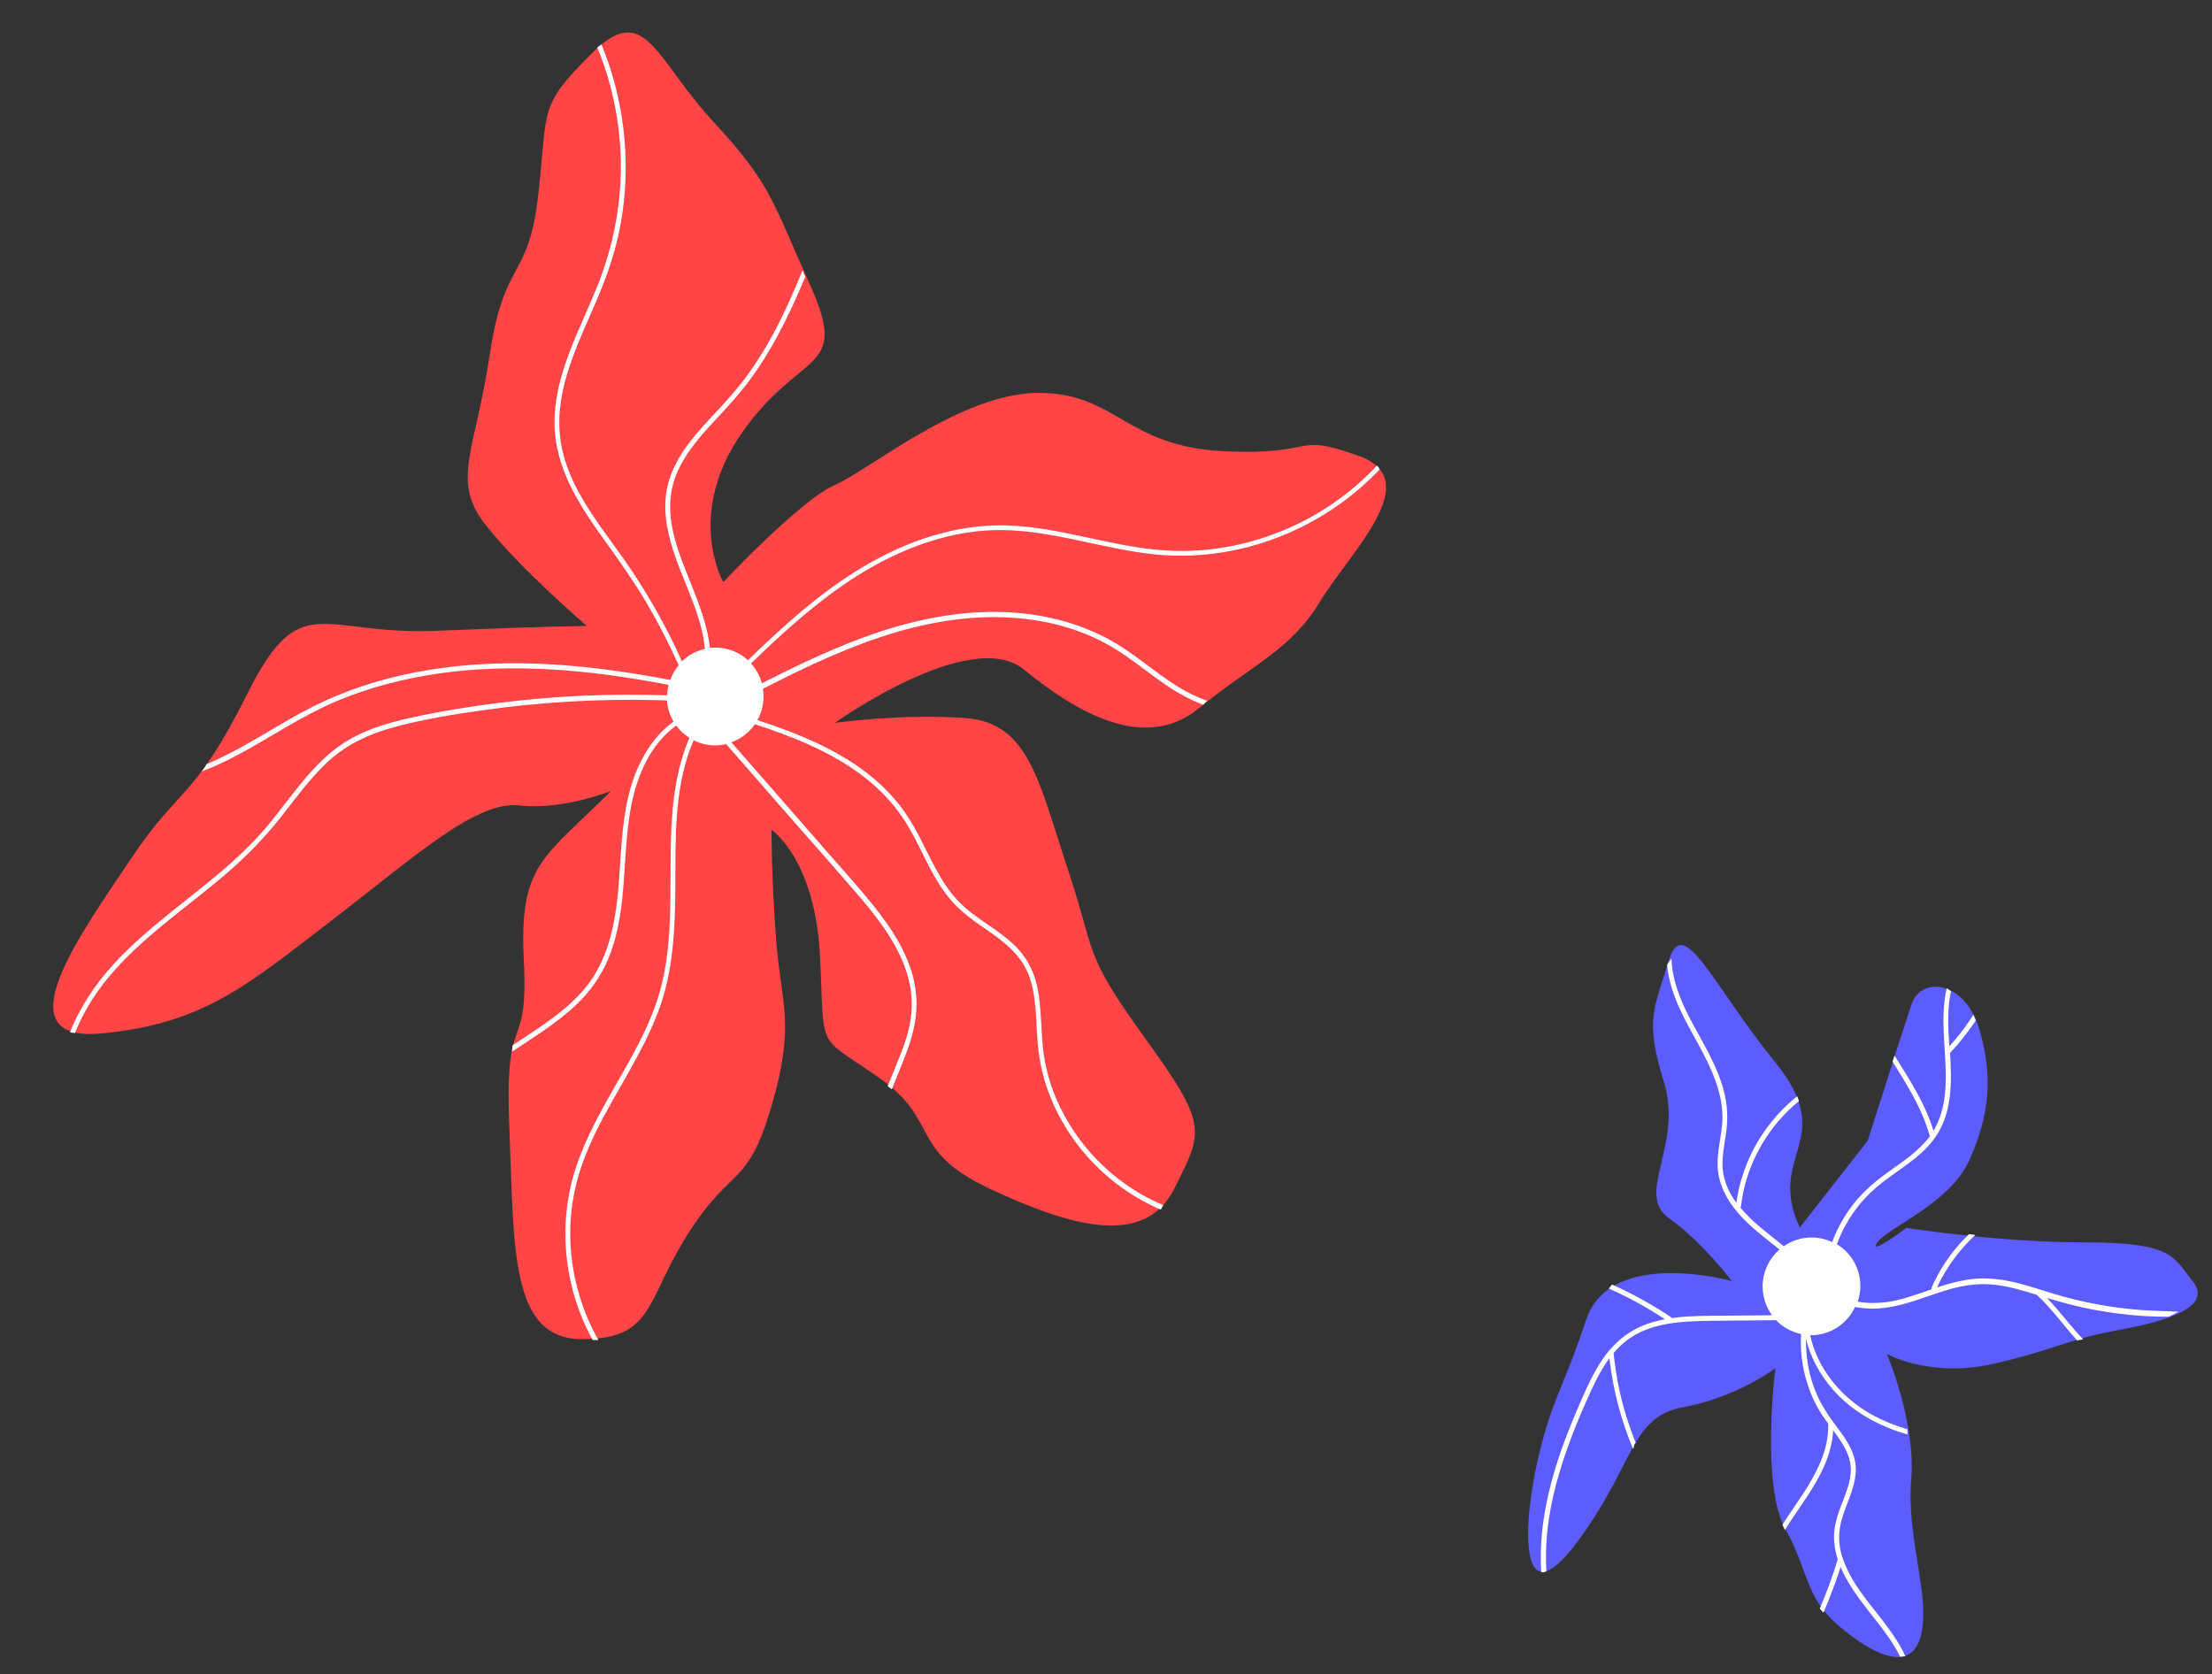
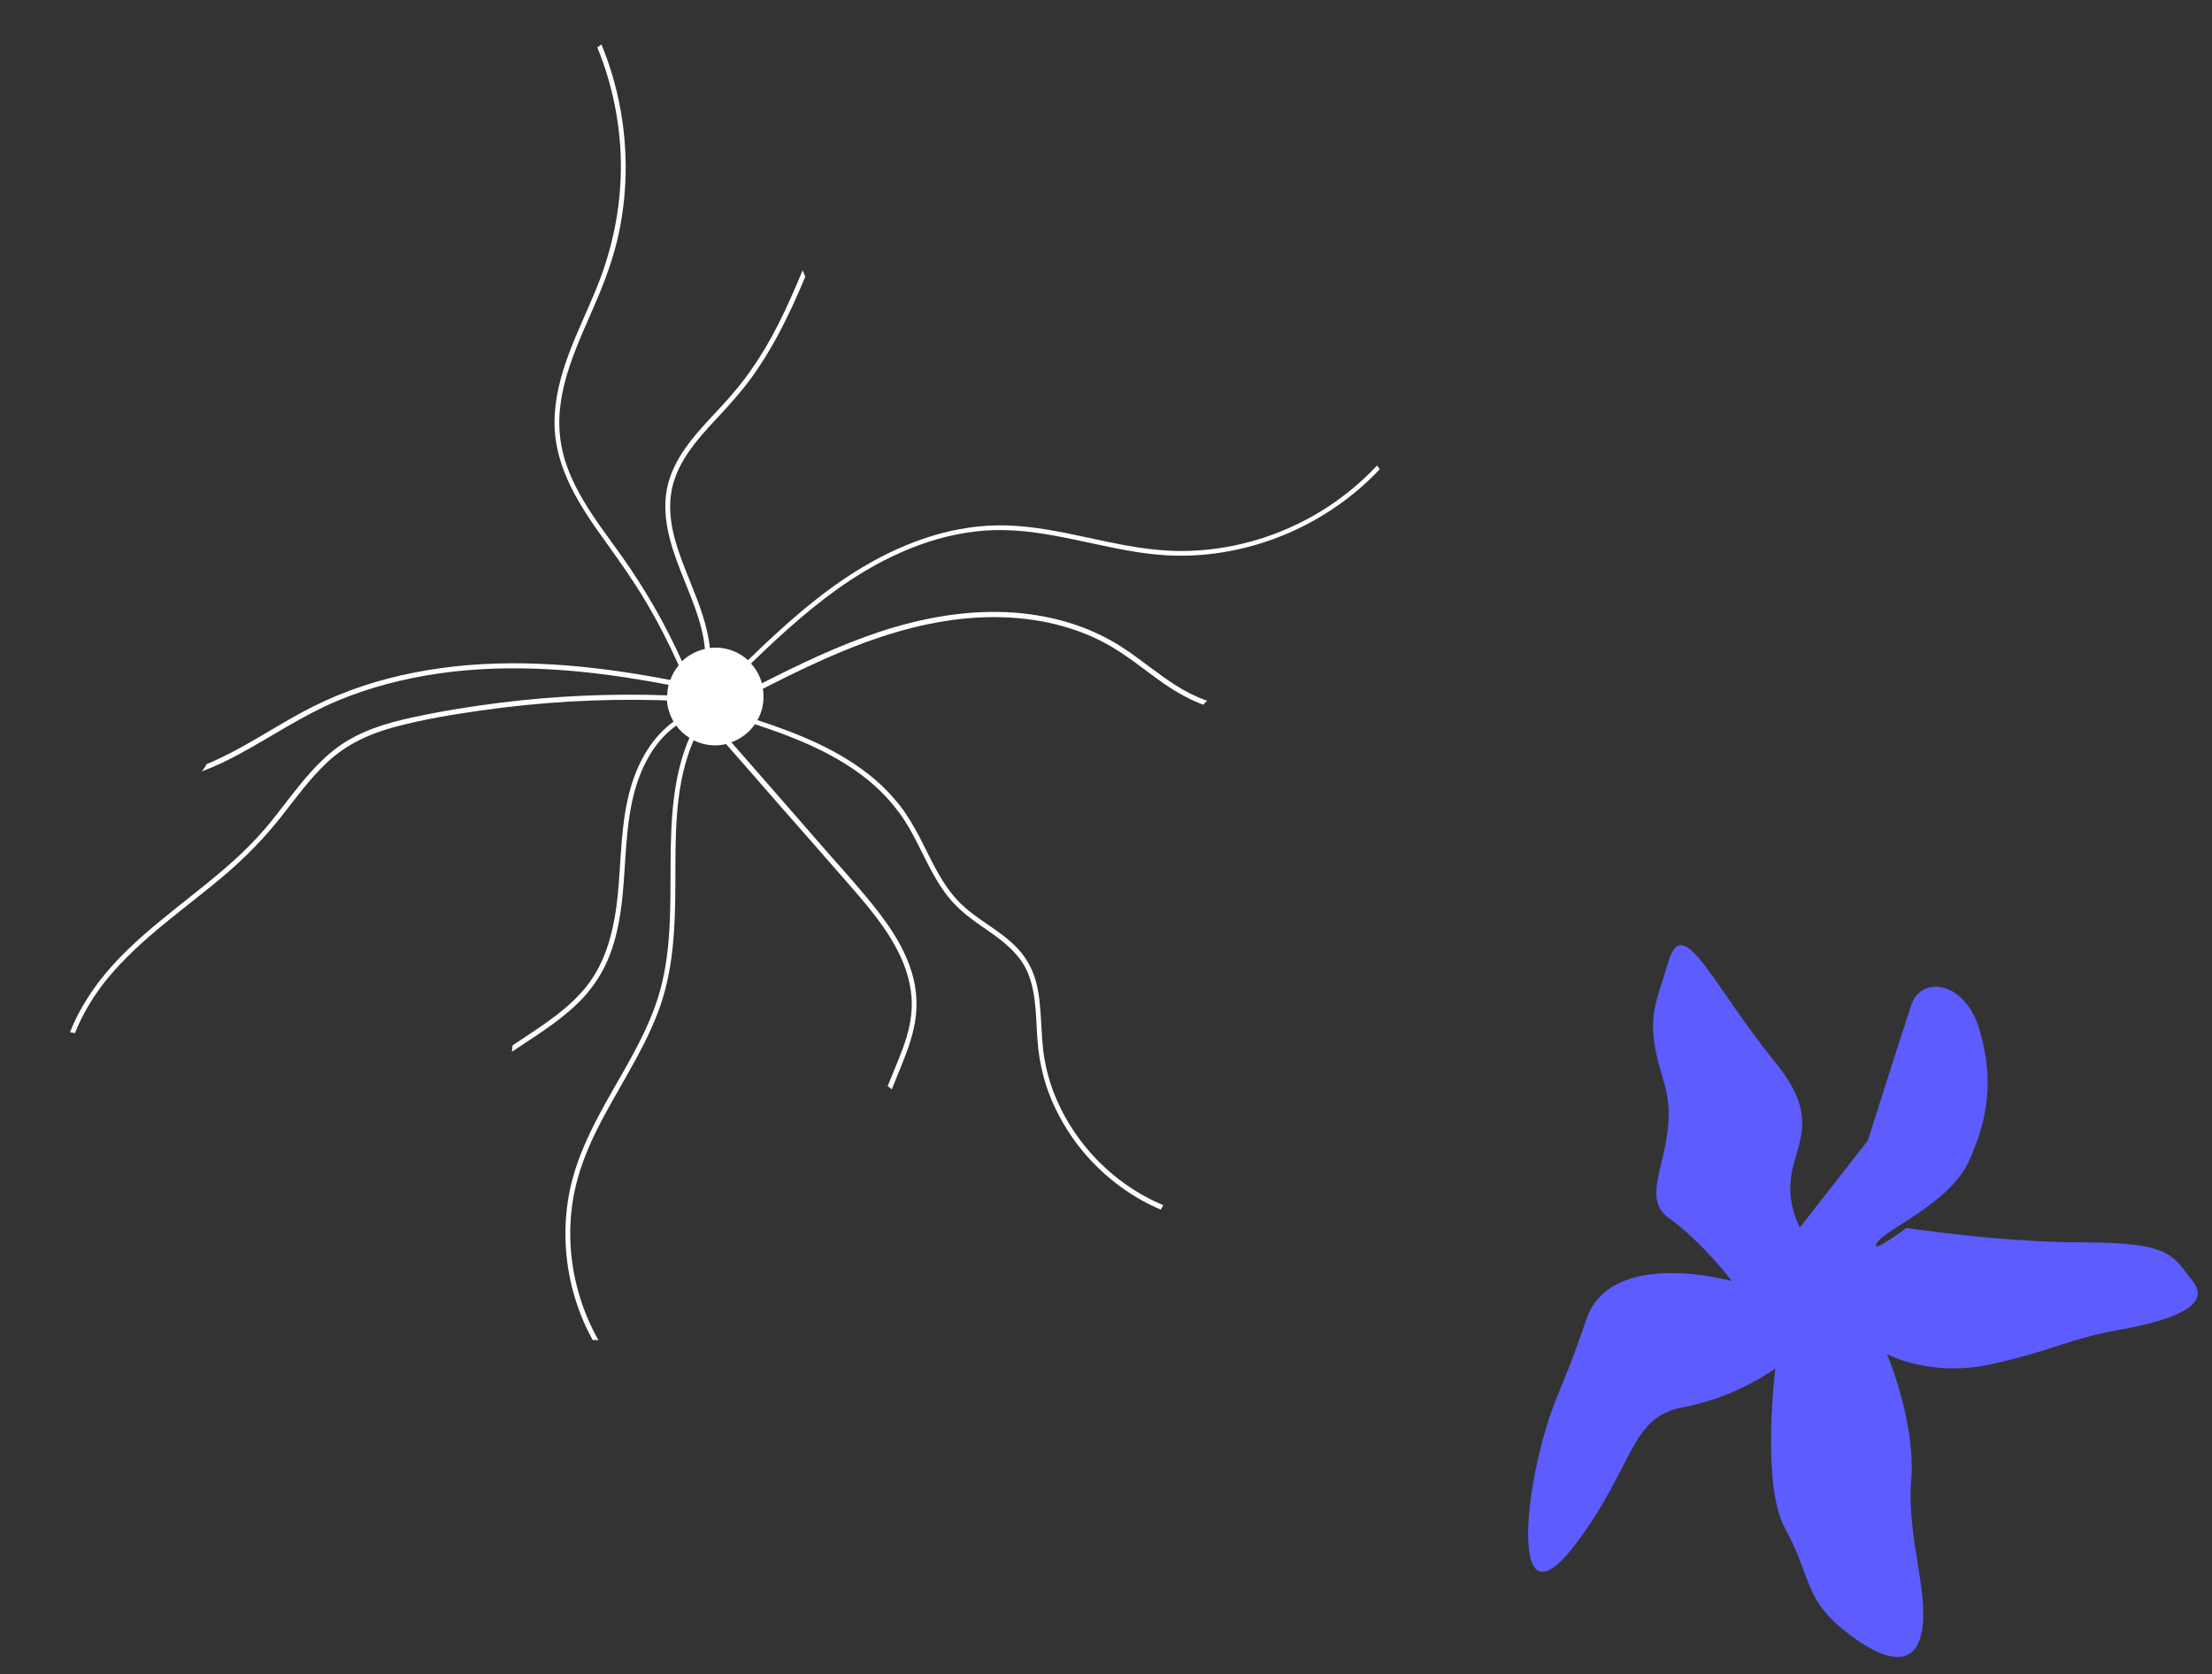
<svg xmlns="http://www.w3.org/2000/svg" xmlns:xlink="http://www.w3.org/1999/xlink" height="1014.1" preserveAspectRatio="xMidYMid meet" version="1.0" viewBox="-32.2 -19.7 1339.9 1014.1" width="1339.9" zoomAndPan="magnify">
  <rect x="-32.2" y="-19.7" width="1339.9" height="1014.1" fill="#333333" stroke="none" />
  <g>
    <g>
      <g>
        <defs>
          <g id="change1_1">
-             <path d="M338,459.4c-41.1,41.1-55.8,44.1-52.9,102.9c2.9,58.8-11.8,26.4-8.8,99.9s0,129.3,44.1,129.3 s38.2-23.5,64.7-64.7c26.4-41.1,35.3-26.4,50-76.4s5.9-61.7,2.9-99.9c-2.9-38.2-2.9-67.6-2.9-67.6s26.4,17.6,29.4,76.4 s-2.9,47,35.3,73.5s17.6,44.1,67.6,67.6c50,23.5,94,35.3,111.7,0c17.6-35.3,20.6-38.2-17.6-91.1c-38.2-52.9-29.4-50-47-102.9 c-17.6-52.9-23.5-88.2-61.7-91.1c-38.2-2.9-79.3,2.9-79.3,2.9s82.3-58.8,114.6-32.3s73.5,50,105.8,23.5 c32.3-26.4,55.8-35.3,73.5-64.7s64.7-73.5,23.5-88.2c-41.1-14.7-23.5,0-82.3-2.9s-64.7-35.3-111.7-35.3 c-47,0-102.9,47-123.4,55.8c-20.6,8.8-67.6,58.8-67.6,58.8s-23.5-41.1,11.8-91.1s64.7-35.3,41.1-88.2 C435,100.8,435,92,399.7,53.8s-41.1-73.5-73.5-41.1S299.8,45,293.9,97.9c-5.9,52.9-20.6,38.2-29.4,97 c-8.8,58.8-23.5,76.4-2.9,102.9s61.7,61.7,61.7,61.7s-20.6,0-91.1,2.9c-70.5,2.9-82.3-26.4-114.6,38.2s-41.1,55.8-70.5,99.9 s-79.3,111.7-17.6,105.8c61.7-5.9,88.2-29.4,138.1-67.6s88.2-73.5,114.6-70.5S338,459.4,338,459.4z" id="a" />
-           </g>
+             </g>
        </defs>
        <use fill="#ff4545" overflow="visible" xlink:actuate="onLoad" xlink:href="#a" xlink:show="embed" xlink:type="simple" />
      </g>
      <g id="change2_2">
        <path d="M801.9,262.3c-13.7,14.7-30.2,26.8-48.3,35.5c-24.4,11.8-51.9,17.6-79,16c-32.7-1.9-64-14.2-96.8-15.2 c-31.1-1-61.3,9.6-87.7,25.4c-25.6,15.3-47.8,35.5-69.2,56.2c-5.2-4.7-12.1-7.6-19.7-7.6c-1.2,0-2.3,0.1-3.4,0.2 c-1.4-13.7-6.7-27-11.8-39.8c-6.6-16.5-14-34-11.9-52.2c2.2-19.2,15.8-34.1,28.4-47.6c6.9-7.4,13.6-14.8,19.6-22.9 c6.3-8.5,11.8-17.5,16.8-26.7c6.2-11.6,11.7-23.6,16.7-35.7c-0.5-1.1-1-2.2-1.4-3.4c-0.1-0.2-0.2-0.4-0.2-0.5 c-4.5,10.9-9.2,21.7-14.5,32.2c-4.8,9.5-10.1,18.7-16.2,27.4c-5.8,8.5-12.4,16.3-19.4,23.8c-12.7,13.7-27,27.9-31.6,46.7 c-4.3,17.9,1.4,35.8,7.9,52.4c5.9,15.1,13.1,30.5,14.6,46.9c-5.3,1.2-10.1,3.8-13.9,7.5c-10.1-22.5-22.4-43.9-36.7-64 c-15.7-22-34.4-44.8-37.2-72.7c-3-29,11.2-56.1,22.2-82c5.6-13.1,10.4-26.5,13.4-40.4c2.9-13.6,4.3-27.6,4.2-41.5 c-0.2-25-5.1-50-14.7-73.1c-0.8,0.6-1.7,1.2-2.5,1.8l0,0c8.3,20.1,13,41.7,14.1,63.4c1.3,28.5-3.9,56.4-14.7,82.8 c-10.6,26-25.2,52-25.3,80.8c-0.1,28,15.8,51.6,31.6,73.4c8.4,11.7,16.7,23.5,24.1,36c7.2,12.2,13.7,24.9,19.5,37.9 c-2.2,2.6-3.9,5.6-5.1,8.9c-20.7-4-41.6-7.1-62.6-8.8c-22.7-1.8-45.5-1.9-68.2,0.6c-21.5,2.4-42.8,7-63,14.5 c-10.3,3.8-20.3,8.4-29.9,13.6c-9.9,5.4-19.4,11.3-29.2,16.9c-9,5.2-18.3,10.2-28,14.2c-0.7,1.6-1.8,3.1-3,4.4 c7.9-2.9,15.5-6.5,22.8-10.5c19.7-10.6,38.2-23.3,58.8-32c19.9-8.4,41-13.8,62.4-16.9c22.4-3.2,45.1-3.7,67.6-2.4 c23.4,1.3,46.6,4.7,69.5,9c0.6,0.1,1.2,0.2,1.8,0.4c-0.5,2-0.8,4.1-0.9,6.3c-33.8-1.2-67.8,0.3-101.3,4.5 c-17.8,2.2-35.6,5.1-53.1,8.9c-15.7,3.4-31.4,8.1-44.6,17.6c-12.2,8.8-21.6,20.7-30.8,32.5c-4.6,5.9-9.1,11.9-14,17.6 c-5.4,6.2-11.2,12.1-17.3,17.7c-24.2,22.2-52.3,40-74.5,64.4c-10.8,11.9-20.2,25.8-26.1,40.9c1,0.2,2,0.3,3,0.5 c4.7-11.9,11.6-23.1,19.5-32.8c20.5-25,47.8-42.9,72.2-63.8c12.1-10.4,23.1-21.7,33-34.2c9.1-11.5,17.7-23.6,28.5-33.6 c11.8-10.9,26.1-17.3,41.5-21.3c16.7-4.4,34-7.3,51.1-9.7c35.4-5.1,71.3-7.2,107.1-6.3c1.9,0.1,3.8,0.1,5.7,0.2 c0.3,4.6,1.8,9,4,12.8c-13,9.4-21.3,24.2-25.8,39.4c-6.3,21.3-5.8,43.7-8,65.6c-2,19.7-6.5,39.9-19.1,55.6 c-10.5,13.1-24.8,22.4-38.7,31.6c-2,1.3-3.9,2.6-5.9,3.9c-0.1,0.9-0.2,1.8-0.3,2.8c0,0.4-0.1,0.8-0.1,1.1c1.2-0.8,2.4-1.6,3.6-2.4 c13.9-9.2,28.3-18.2,39.7-30.5c6.1-6.7,11.1-14.2,14.7-22.6c4-9.3,6.3-19.2,7.8-29.2c3.2-21.7,2.3-43.9,6.7-65.5 c3.6-17.7,11.5-36,26.5-47c0.2-0.1,0.3-0.2,0.5-0.4c2.2,3,4.9,5.5,8,7.4c-10.2,23.8-11.2,50-11.4,75.6c-0.2,27.7,0.7,56-7.9,82.7 c-8.4,25.9-24.1,48.4-36.6,72.4c-6.1,11.8-11.6,24-15,36.9c-3.3,12.4-4.6,25.3-4.1,38c0.8,20.6,6.4,41.1,16.4,59.2 c1.2,0,2.4,0,3.5,0.1c-9.1-16-14.7-34-16.5-52.3c-1.2-12.6-0.6-25.3,2-37.7c2.7-13,7.6-25.4,13.5-37.3 c11.8-23.7,27.1-45.6,36.7-70.4c10-25.6,10.8-52.8,10.9-79.9c0.1-26.9-0.5-54.7,8.9-80.4c0.7-1.8,1.4-3.6,2.2-5.4 c3.9,2,8.4,3.1,13,3.1c2.3,0,4.5-0.3,6.6-0.8c10.2,11.6,20.4,23.2,30.5,34.9c15.4,17.5,30.8,35,46.1,52.6 c12.6,14.5,25.5,30.1,32,48.4c3.1,8.9,4.6,18.2,3.6,27.6c-0.9,9.2-3.9,18-7.3,26.5c-2.2,5.7-4.7,11.4-7,17.2 c0.9,0.6,1.7,1.3,2.5,2c1.8-4.7,3.8-9.4,5.6-13.9c3.5-8.6,6.8-17.4,8.4-26.6c1.6-9.2,1.2-18.5-1.1-27.6c-5-19-17.1-35.2-29.6-50 c-7.1-8.5-14.5-16.7-21.8-25c-7.8-8.9-15.6-17.8-23.3-26.7c-11.8-13.5-23.6-27-35.4-40.5c5.8-2,10.8-5.9,14.3-10.9 c22.4,7.3,44.6,16.1,63.6,30c12,8.8,22.2,19.7,29.7,32.6c7.9,13.6,13.4,28.6,23.1,41.1c4.6,6,10.2,10.9,16.3,15.4 c5.9,4.3,12.2,8.2,17.8,12.9c5.7,4.7,10.8,10.1,14,16.8c3.5,7.4,4.8,15.7,5.5,23.8c0.7,8.2,0.7,16.4,1.7,24.6 c0.8,6.9,2.3,13.7,4.3,20.4c4.2,13.2,10.8,25.7,19.2,36.8c13.1,17.2,30.7,31.2,50.6,39.6c0.6-0.9,1.1-1.8,1.5-2.7 c-17.2-7.2-32.6-18.5-44.9-32.7c-9.1-10.5-16.5-22.7-21.5-35.7c-2.5-6.5-4.3-13.2-5.5-20.1c-1.4-7.8-1.6-15.6-2.1-23.5 c-0.5-8.1-1-16.3-3.3-24.2c-2.1-7.3-5.8-13.9-11.1-19.5c-10.1-10.7-23.9-16.8-34.4-27.1c-11.3-11.1-17.5-26.1-24.7-40 c-3.6-6.8-7.5-13.5-12.2-19.5c-4.5-5.7-9.6-11-15.1-15.7c-20.4-17.3-45.7-27.5-71-35.8c2.4-4.2,3.7-9.1,3.7-14.3 c0-1.6-0.1-3.2-0.4-4.7c20.4-10.4,41.1-20.4,62.6-28.3c24.8-9,50.8-15.1,77.3-15.1c25.2,0,50.7,5.5,72.4,18.6 c11.1,6.7,21,15.1,31.7,22.4c7.2,4.9,14.8,9.1,22.8,12.1c0.6-0.9,1.4-1.7,2.3-2.4c-6.7-2.4-13.1-5.6-19.2-9.5 c-10.9-7-20.8-15.4-31.6-22.5c-21.1-13.9-45.9-20.6-71-21.7c-26.2-1.1-52.1,3.8-76.9,12c-24.6,8.2-48,19.4-71,31.1 c-1.2-4.5-3.5-8.6-6.6-12c18.9-18.3,38.4-36.1,60.4-50.6c25.9-17,55.9-29.4,87.2-30.2c33.3-0.8,65,11.6,98,14.8 c27.1,2.6,54.5-2.1,79.5-12.8c20.9-9,40.1-22.2,55.7-38.8C803.2,263.9,802.6,263.1,801.9,262.3z" fill="#fff" />
      </g>
    </g>
    <g>
      <g>
        <defs>
          <g id="change1_2">
            <path d="M1058,723.9c-20.6-44.1,23.5-52.9-14.7-99.9c-38.2-47-55.8-91.1-64.7-61.7c-8.8,29.4-14.7,35.3-2.9,73.5 c11.8,38.2-17.6,67.6,2.9,82.3c20.6,14.7,38.2,38.2,38.2,38.2s-73.5-20.6-88.2,23.5c-14.7,44.1-20.6,47-29.4,85.2 c-8.8,38.2-11.8,97,23.5,50c35.3-47,32.3-76.4,64.7-82.3s55.8-23.5,55.8-23.5s-8.8,70.5,5.9,97c14.7,26.4,11.8,41.1,32.3,58.8 c20.6,17.6,44.1,29.4,50,5.9s-8.8-58.8-5.9-94c2.9-35.3-14.7-76.4-14.7-76.4s26.4,14.7,64.7,5.9c38.2-8.8,44.1-14.7,76.4-20.6 c32.3-5.9,55.8-14.7,44.1-29.4c-11.8-14.7-11.8-23.5-64.7-23.5s-108.7-8.8-108.7-8.8s-23.5,17.6-17.6,8.8 c5.9-8.8,44.1-23.5,55.8-50c11.8-26.4,14.7-50,5.9-79.3c-8.8-29.4-35.3-32.3-41.1-14.7c-5.9,17.6-26.4,82.3-26.4,82.3 L1058,723.9z" id="b" />
          </g>
        </defs>
        <use fill="#5c5cff" overflow="visible" xlink:actuate="onLoad" xlink:href="#b" xlink:show="embed" xlink:type="simple" />
      </g>
      <g id="change2_1">
-         <path d="M1265.4,773.9c-18.3-1.3-36.4-4.7-54-10c-8.8-2.7-17.4-5.7-26.4-7.5c-8.7-1.8-17.5-2.3-26.3-0.8 c-6,1-11.8,2.7-17.6,4.6c5.6-12,13.5-22.8,23.2-31.8c-1.3-0.2-2.5-0.4-3.8-0.5c-5.6,5.4-10.6,11.4-14.9,18 c-2.9,4.5-5.5,9.2-7.7,14.2c-0.2,0.4-0.2,0.9,0,1.2c-1.5,0.5-2.9,1-4.4,1.5c-7.6,2.6-15.3,5.3-23.3,6.3 c-5.5,0.7-11.4,0.7-17.1-0.3c1-3,1.6-6.2,1.6-9.6c0-10.7-5.7-20-14.2-25.2c3.1-8.6,7.7-16.6,13.4-23.7c4.2-5.2,9-9.7,14.2-13.8 c5.2-4,10.6-7.6,15.8-11.5c5.1-3.8,10.1-8,14.1-13c4.2-5.2,7.1-11.1,8.9-17.4c3.3-11.8,2.9-24.2,2.1-36.4c0,0,0,0,0,0 c5.7-6.1,10.9-12.7,15.6-19.7c0-0.2-0.1-0.4-0.1-0.4c-0.3-0.8-0.7-1.6-1-2.4c-0.1-0.2-0.2-0.5-0.3-0.7c-2,3.1-4.1,6.1-6.3,9.1 c-2.6,3.5-5.4,6.8-8.3,10c0-0.4-0.1-0.8-0.1-1.2c-0.7-10.6-1.2-21.8,1.1-32.2c-0.9-0.6-1.8-1.2-2.6-1.8c-2,8.8-2.2,18.1-1.8,27.1 c0.6,14,2.5,28.2,0,42.2c-1.1,6-3.1,11.9-6.2,17.1c-5-16.5-14.5-31-23.6-45.6c-0.4,1.2-0.8,2.4-1.2,3.7c5.5,8.8,11,17.5,15.5,26.8 c2.9,5.9,5.3,12,7.1,18.4c-3.5,4.7-7.9,8.7-12.5,12.4c-5.1,4-10.6,7.6-15.8,11.5c-5.3,4-10.3,8.3-14.7,13.2 c-7,7.9-12.5,17.1-16.2,27c-3.8-1.8-8-2.8-12.5-2.8c-6.2,0-12,2-16.8,5.3c-4.1-3.4-8.3-6.6-12.3-9.9c-4.9-4-9.8-8.5-14-13.5 c0.2-0.2,0.4-0.5,0.4-0.9c2.5-21.8,12.9-42.4,28.5-57.7c2.1-2.1,4.3-4.1,6.6-5.9c-0.2-0.5-0.4-1.1-0.5-1.6 c-0.2-0.4-0.4-0.9-0.6-1.3c-15.4,12.3-27,29.1-33,47.8c-1.8,5.5-3,11-3.8,16.7c-4-5.4-6.9-11.5-8-18.2c-1.3-8.3,0.8-16.8,1.9-25 c1.1-8.3,0.6-16.5-1.5-24.6c-4.2-16.1-13.5-30.2-21.1-44.9c-5.5-10.8-10.3-22.9-10.6-35.2c-1,1.2-1.9,2.4-2.7,3.7 c0.8,8.8,3.6,17.4,7.1,25.4c6.8,15.3,16.7,29.2,22.3,45.1c2.8,7.8,4.5,16.1,4.1,24.4c-0.5,8.6-2.9,17-2.9,25.7 c0,15.3,9.4,27.9,20.3,37.8c5.5,5,11.5,9.4,17.2,14.1c-6.2,5.4-10.2,13.4-10.2,22.3c0,6.5,2.1,12.6,5.7,17.5l-22.2,0.2 c-9.9,0.1-19.8,0-29.6,0.6c-3,0.2-6,0.5-9,0.9c-0.1-0.2-0.3-0.4-0.5-0.6c-11.3-7.6-23.2-14.1-35.6-19.7c-0.6,0.8-1.3,1.6-2,2.4 c11.8,5.2,23.2,11.5,34,18.6c-4.6,0.9-9.1,2.1-13.4,3.9c-7.8,3.2-14.4,8.2-19.9,14.6c-0.3,0.1-0.6,0.4-0.7,0.8 c-0.1,0.1-0.2,0.3-0.4,0.4c-5.5,6.9-9.6,14.7-13.3,22.7c-4.1,9-8,18.2-11.6,27.5c-7.3,19-13,38.6-15.1,58.9 c-0.8,8.1-1,16.4-0.5,24.5c0,0,0,0,0.1,0c0,0,1,0,1.1,0c0.3-0.1,0.6-0.1,0.9-0.2c0.6-0.2,0.7-0.2,0.3-0.1c0.2-0.1,0.5-0.2,0.7-0.3 c-0.3-5.7-0.3-11.4,0-17c1.1-19.8,6.2-39.2,12.8-57.8c3.4-9.5,7.2-18.8,11.3-28c3.5-7.9,7.1-15.9,11.9-23.1 c0.7-1.1,1.5-2.1,2.2-3.1c2.1,18.9,7,37.4,14.3,54.9c0,0,0,0,0,0c0,0,0-0.1,0-0.1c0,0,0.1-0.2,0.2-0.3c0-0.1,0.1-0.2,0.1-0.2 c0.1-0.4,0.3-0.8,0.3-1.2c0.1-0.8,0.5-1.5,1-2c-4.1-10.2-7.4-20.7-9.8-31.5c-1.6-7.5-2.8-15.1-3.6-22.8c3.8-4.4,8.2-8.3,13.4-11.2 c7.7-4.3,16.5-6.3,25.2-7.3c9.2-1,18.5-1,27.8-1.1c10.7-0.1,21.3-0.2,32-0.3c4,4.2,9.3,7.1,15.2,8.4c-0.5,8.5,0.3,17,2.4,25.2 c2.1,8.2,5.4,16.2,10,23.3c1.3,2,2.7,4,4.1,5.9c0,0.1-0.1,0.3-0.1,0.5c0.4,14.9-6.7,28.7-14.6,40.9c-4.3,6.6-8.9,13.1-13.1,19.7 c0.5,1.1,1,2.2,1.5,3.2c0.4-0.6,0.8-1.2,1.1-1.8c8-12.6,17.4-24.3,23.2-38.1c2.7-6.5,4.6-13.4,4.9-20.5c2.7,3.6,5.3,7.2,7.3,11.1 c1.9,3.6,3.2,7.6,3.4,11.7c0.2,4.2-0.7,8.4-2,12.4c-2.7,8.3-6.8,16.2-7.9,24.9c-0.7,6.3,0.1,12.3,2,18.1 c-3.1,10.1-6.7,20.1-10.9,29.8c0.8,0.8,1.5,1.7,2.2,2.5c2.6-5.9,4.9-11.8,7.1-17.8c1.2-3.3,2.3-6.6,3.3-9.9 c3.9,9.2,10.1,17.8,16,25.4c5.5,7.1,11.3,14,16,21.6c1.5,2.4,2.8,4.8,4.1,7.4c1-0.2,2.1-0.2,3.2-0.3c-3.9-8.5-9.7-16.4-15.3-23.6 c-5.6-7.1-11.4-14.1-16.1-21.9c-2.5-4.2-4.8-8.7-6.4-13.3c0-0.4-0.1-0.7-0.3-0.9c-1.1-3.3-1.8-6.7-2-10.2 c-0.6-8.9,2.7-17,5.8-25.1c3.1-8,5.6-16.3,3.4-24.9c-2.1-8.1-7.5-14.8-12.4-21.4c-5.1-6.9-9.5-14.1-12.3-22.2 c-3.3-9.2-4.8-19-4.6-28.7c2.7,11.1,8.4,21.5,15.8,30.1c11.5,13.4,27.4,22.3,44.3,27.3c0.5,0.1,1,0.3,1.4,0.4 c-0.1-1-0.1-2.1-0.1-3.1c-7.4-2.2-14.6-5.1-21.4-8.8c-14.3-8-26.2-20-33.1-35c-1.9-4.2-3.4-8.7-4.4-13.2c0.2,0,0.4,0,0.5,0 c11.8,0,22-7,26.7-17.1c3.7,0.7,7.5,1,11.3,1c16.6-0.2,31.6-7.8,47.3-12.1c8.7-2.3,17.5-3.4,26.5-2.3c8.5,1,16.7,3.5,24.9,6 c9.1,8.3,16.3,18.7,24.6,27.7c1.2-0.3,2.3-0.5,3.5-0.7c-5.1-5.4-9.8-11.3-14.4-16.7c-2.4-2.9-4.9-5.7-7.5-8.4 c7.6,2.3,15.2,4.4,23,6.1c9.1,1.9,18.2,3.3,27.4,4.2c7.8,0.8,15.6,1.1,23.4,1.1c2-1,4-2,6-3C1280.5,774.5,1273,774.4,1265.4,773.9 z" fill="#fff" />
-       </g>
+         </g>
    </g>
  </g>
</svg>